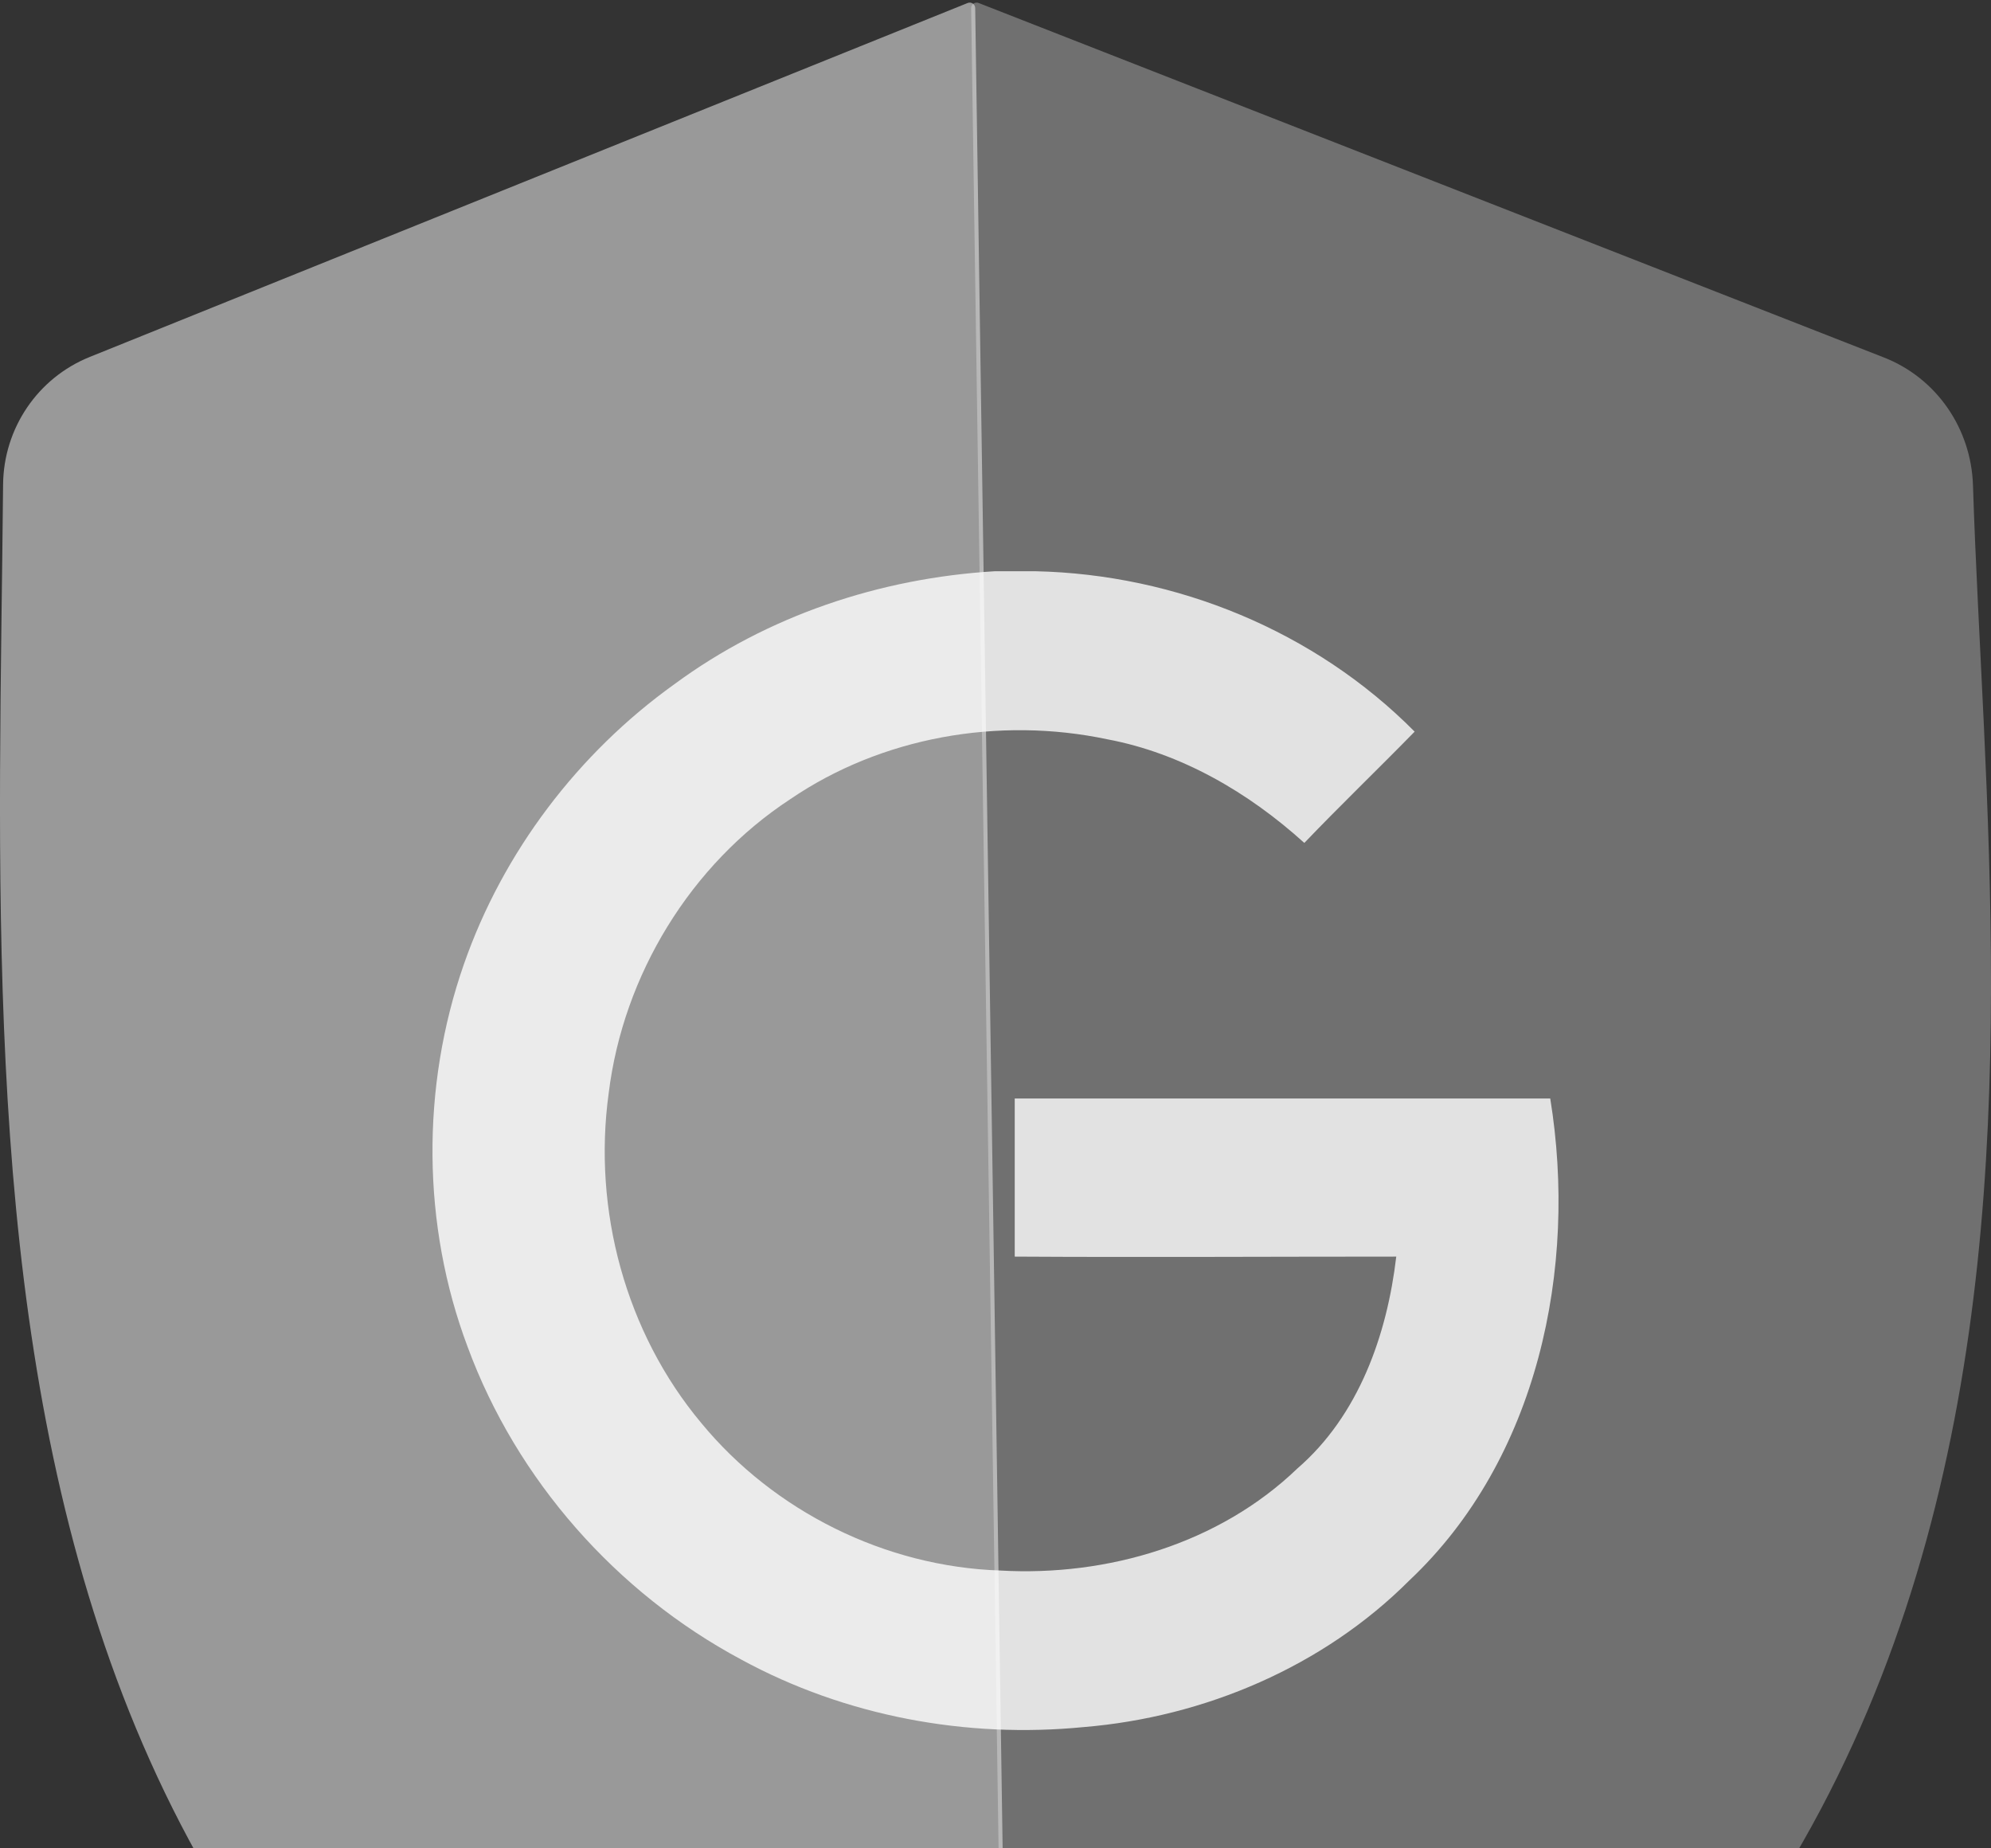
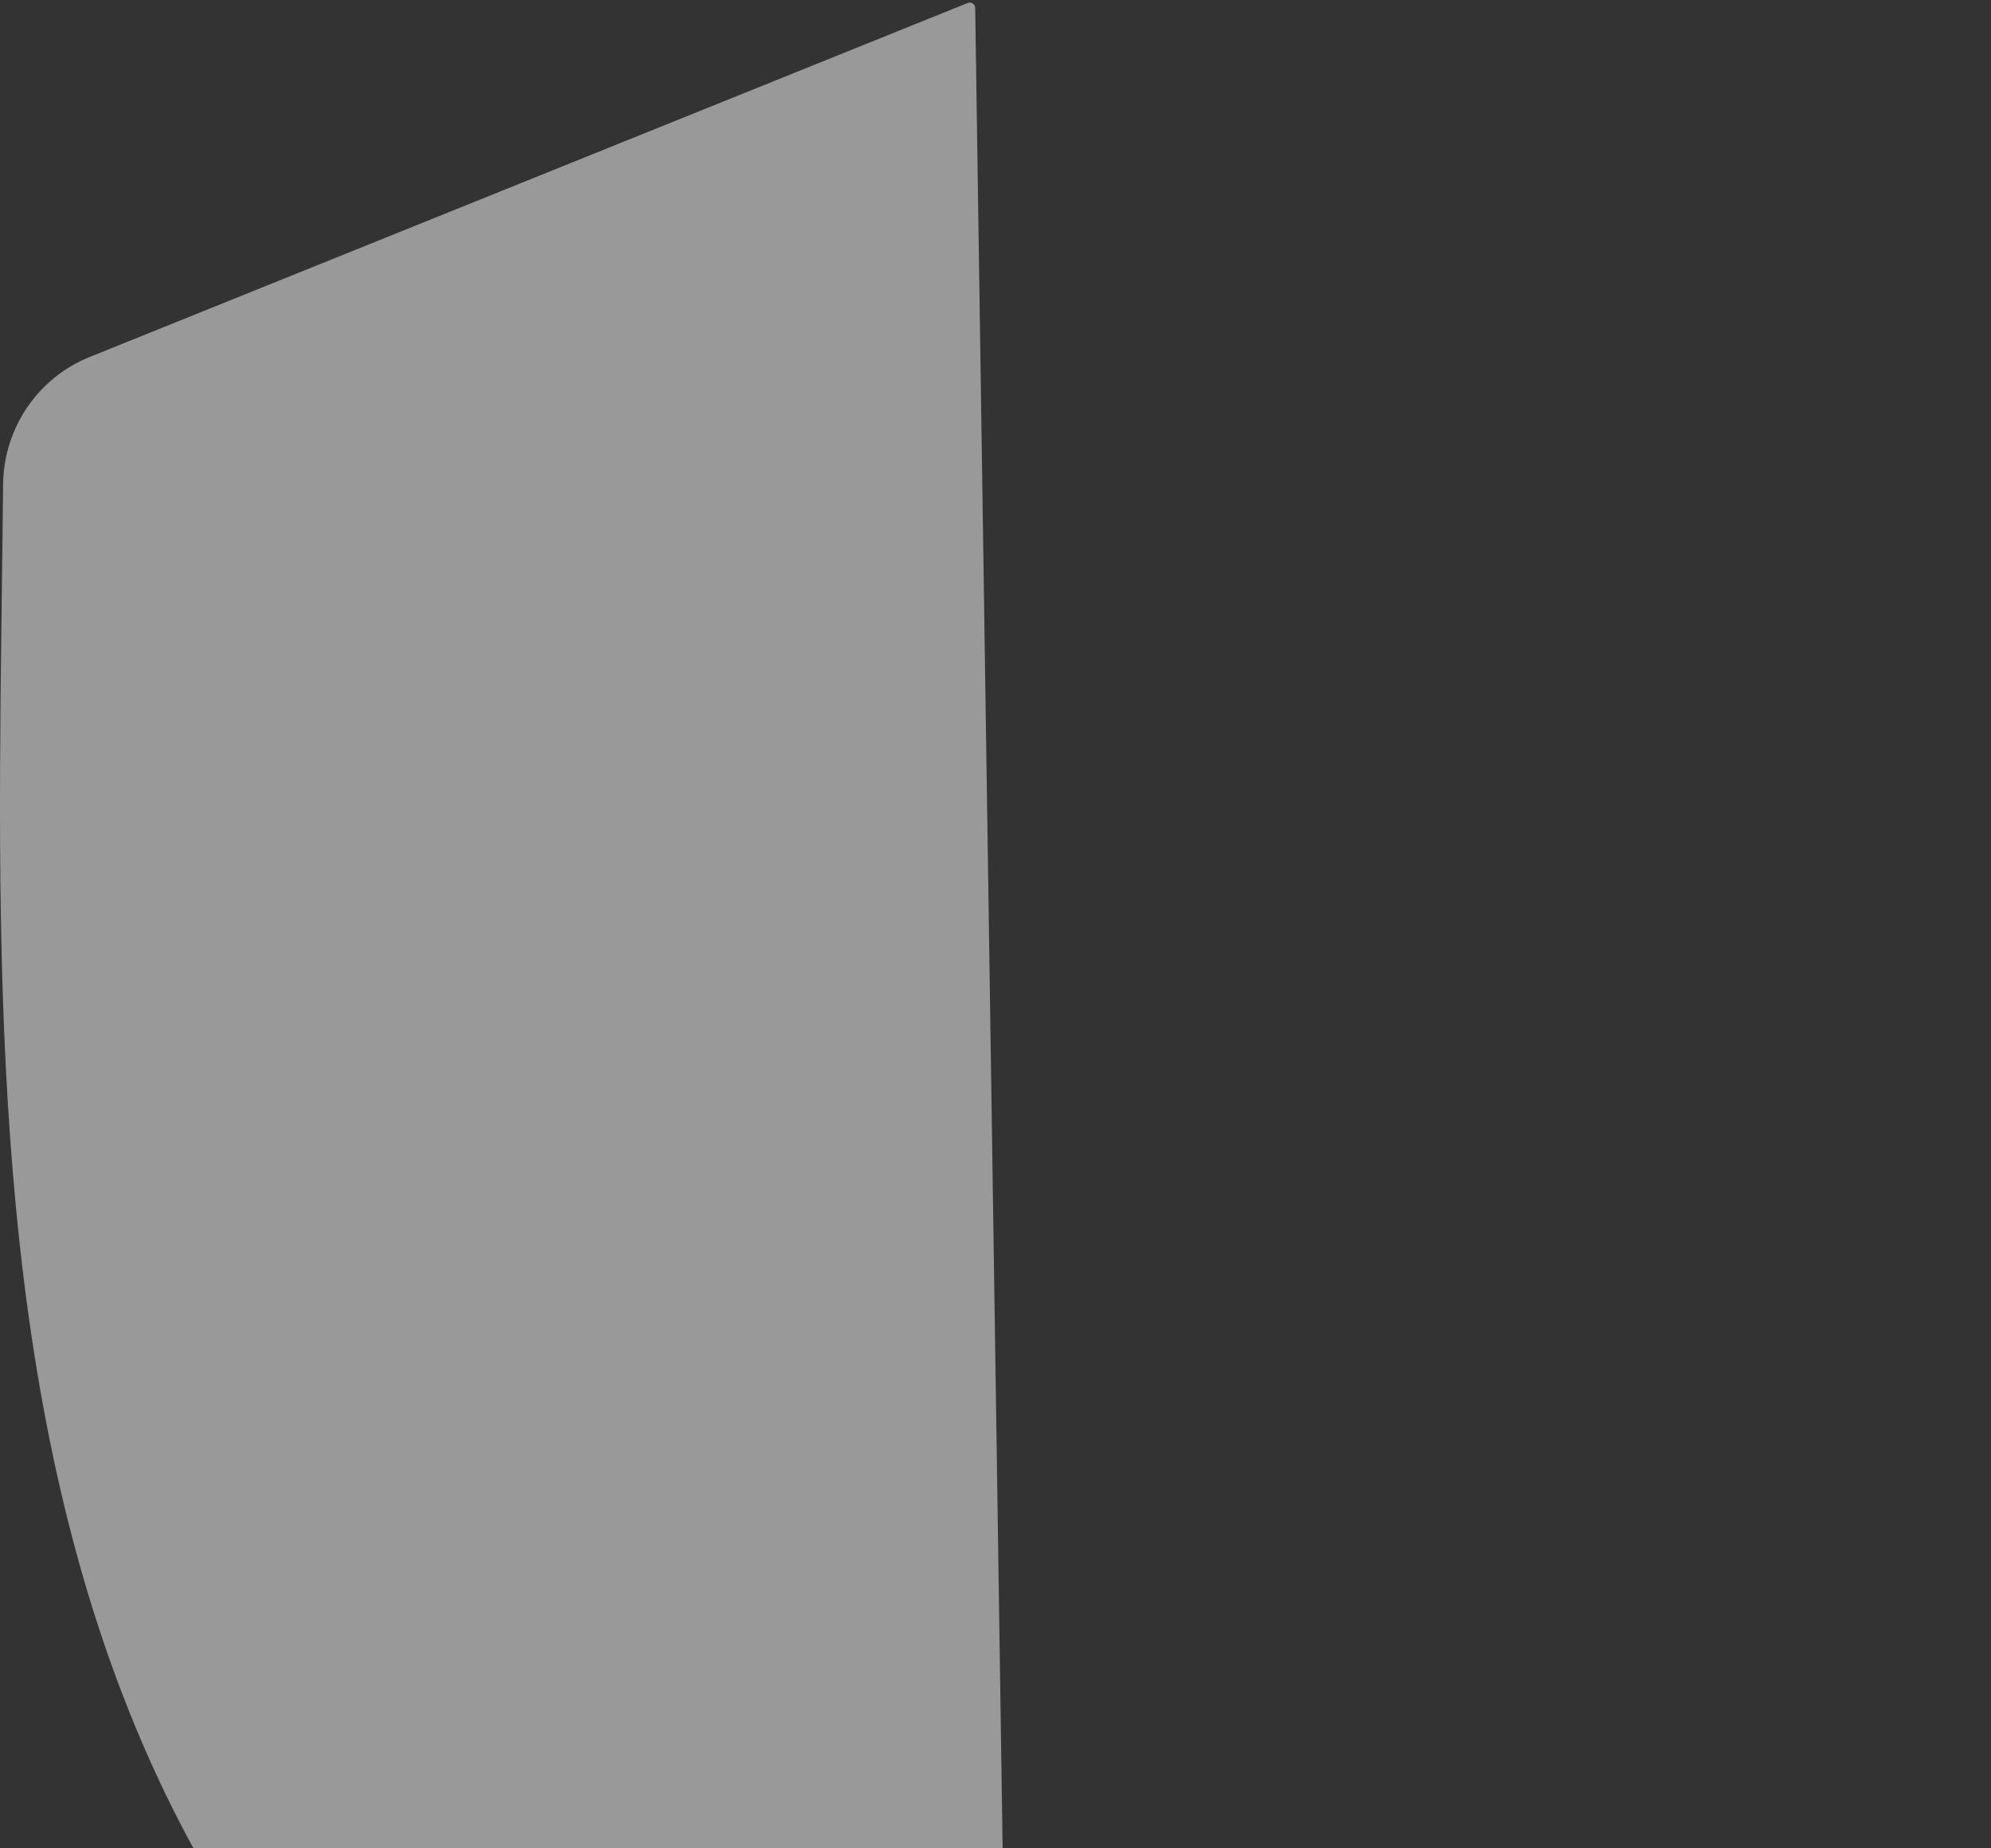
<svg xmlns="http://www.w3.org/2000/svg" width="362" height="336" viewBox="0 0 362 336" fill="none">
  <rect x="0" y="0" width="362" height="336" fill="#333333" stroke="none" />
  <path d="M175.936 0.545L16.302 64.895C6.843 68.708 0.657 77.869 0.562 88.067C-0.704 224.903 -12.73 386.036 183.967 448L177.309 1.458C177.299 0.755 176.587 0.282 175.936 0.545Z" fill="white" fill-opacity="0.5" />
-   <path d="M342.539 64.986L177.936 0.543C177.274 0.284 176.561 0.778 176.572 1.489L183.231 448C391.085 370.56 362.2 197.57 358.724 88.213C358.397 77.929 352.12 68.737 342.539 64.986Z" fill="white" fill-opacity="0.3" />
  <g clip-path="url(#clip0_50_21262)">
-     <path d="M180.876 103.841H188.258C213.888 104.399 239.1 114.723 257.208 133C250.522 139.837 243.696 146.394 237.15 153.23C226.981 144.022 214.724 136.907 201.352 134.395C181.572 130.21 160.26 133.977 143.685 145.278C125.577 157.137 113.319 177.227 110.673 198.713C107.747 219.92 113.737 242.243 127.527 258.706C140.76 274.751 160.957 284.796 181.851 285.494C201.352 286.61 221.688 280.611 235.896 266.938C247.039 257.311 252.193 242.662 253.865 228.431C230.742 228.431 207.62 228.57 184.497 228.431V199.69H281.862C286.877 230.523 279.634 265.264 256.233 287.307C240.632 302.933 219.042 312.142 197.034 313.955C175.722 316.048 153.714 312.002 134.77 301.678C112.065 289.54 93.957 269.031 85.043 244.894C76.685 222.71 76.546 197.597 84.346 175.274C91.45 154.905 105.101 136.907 122.652 124.35C139.506 111.933 159.982 105.096 180.876 103.841Z" fill="white" fill-opacity="0.8" />
-   </g>
+     </g>
  <defs>
    <clipPath id="clip0_50_21262">
      <rect width="204.738" height="210.649" fill="white" transform="translate(78.631 103.841)" />
    </clipPath>
  </defs>
</svg>